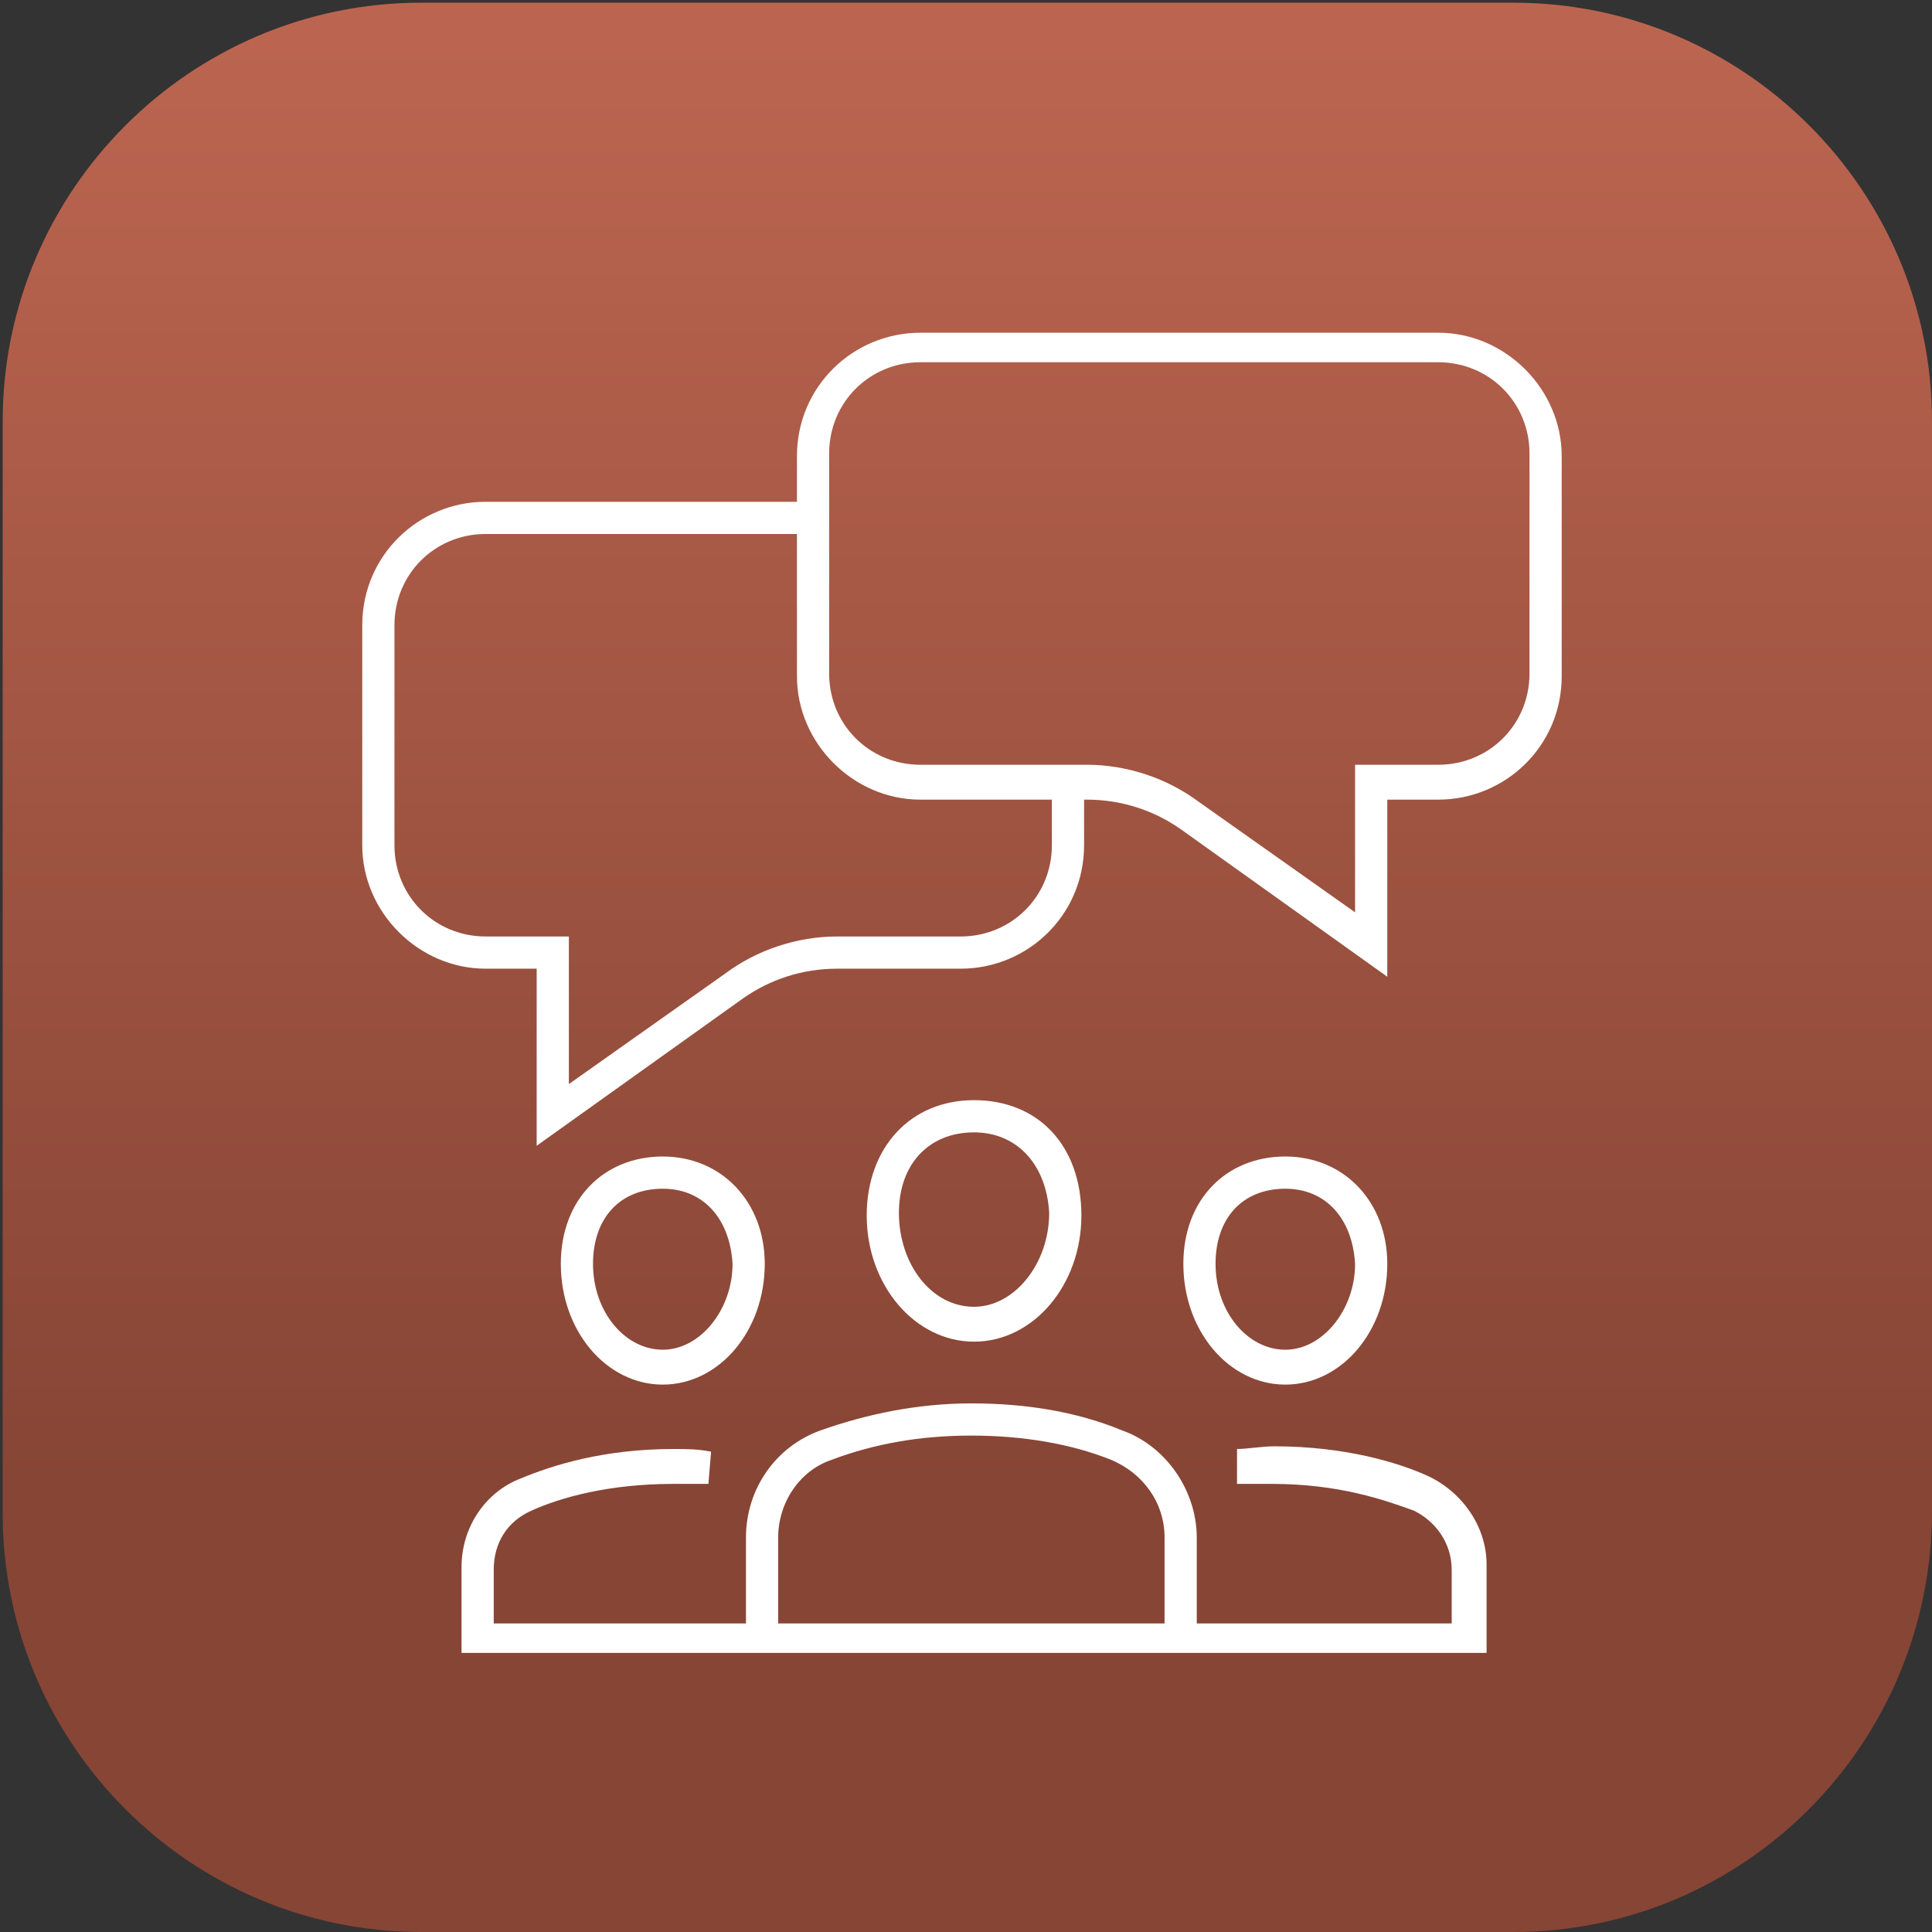
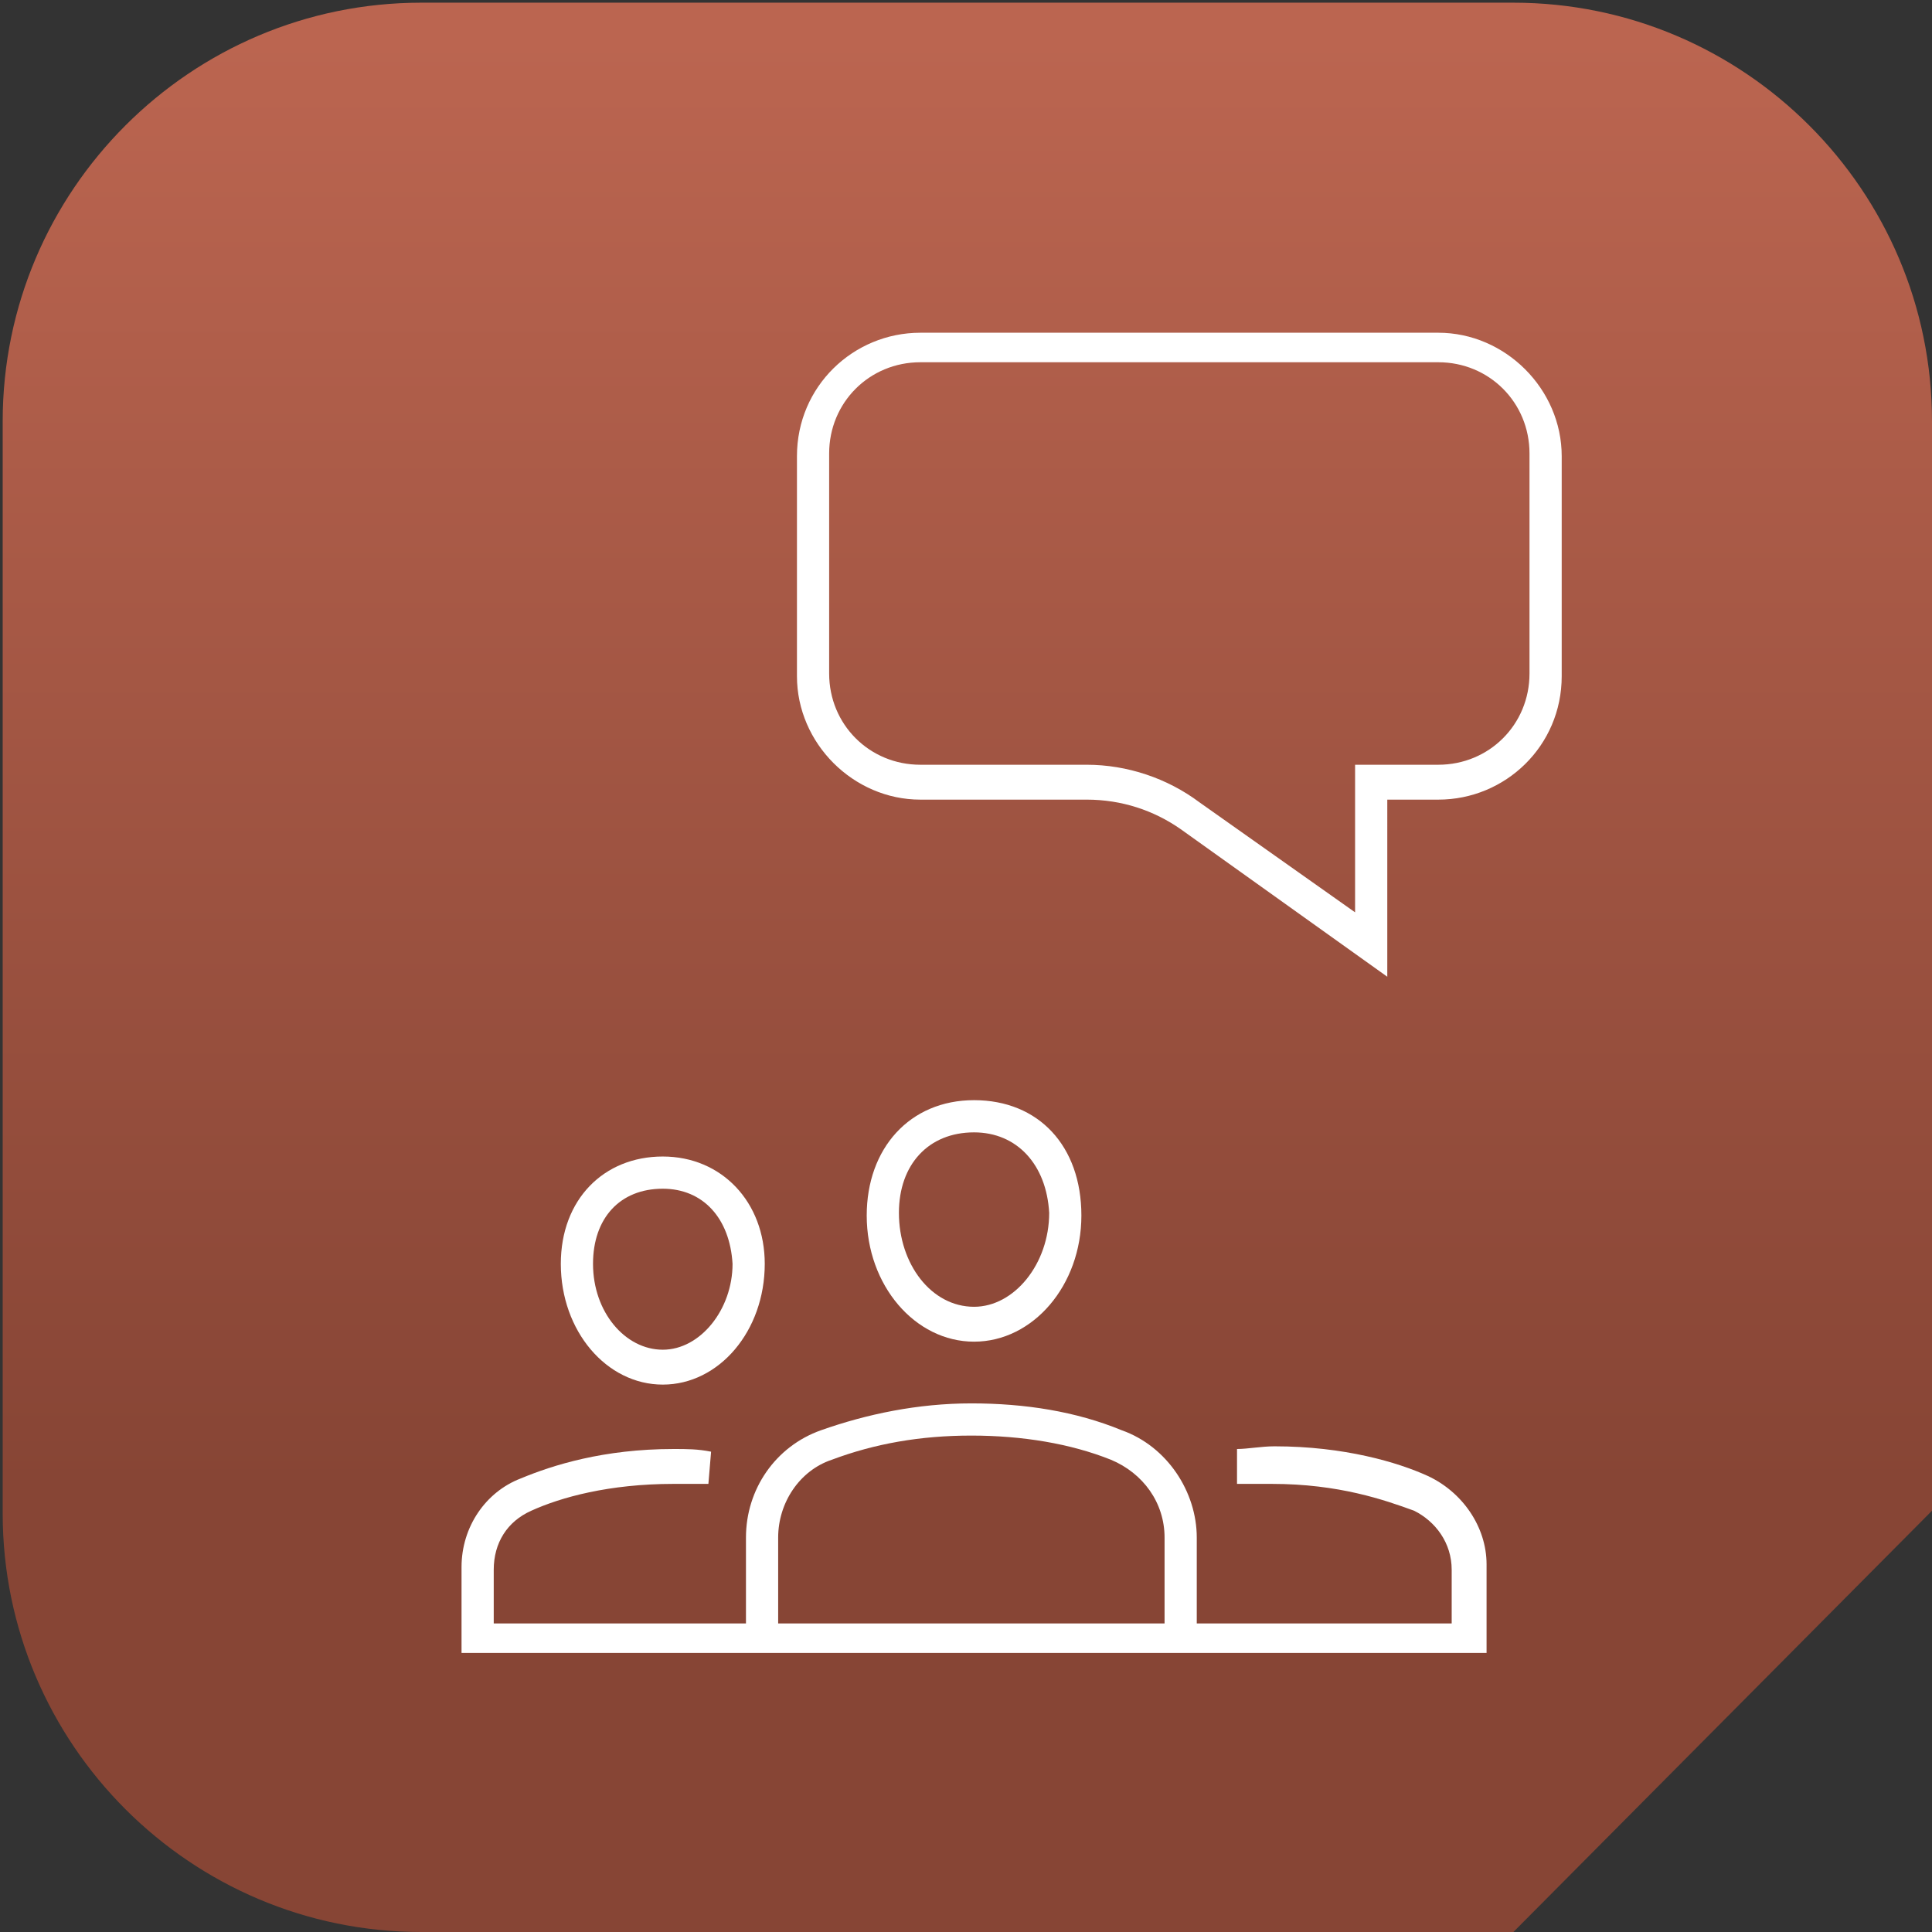
<svg xmlns="http://www.w3.org/2000/svg" version="1.1" id="Layer_1" x="0px" y="0px" viewBox="0 0 72 72" style="enable-background:new 0 0 72 72;" xml:space="preserve">
  <rect x="0" y="0" width="72" height="72" fill="#333333" stroke="none" />
  <style type="text/css">
	.st0{fill:url(#SVGID_1_);}
	.st1{fill:#FFFFFF;}
	.st2{fill:#FFFFFF;stroke:#1F1F1F;stroke-width:3.389;stroke-miterlimit:10;}
</style>
  <linearGradient id="SVGID_1_" gradientUnits="userSpaceOnUse" x1="36.049" y1="1.452" x2="36.049" y2="55.265">
    <stop offset="1.306434e-04" style="stop-color:#BB6550" />
    <stop offset="1" style="stop-color:#874535" />
  </linearGradient>
-   <path class="st0" d="M56.4,72H15.7C7.1,72,0.1,65,0.1,56.4V15.7c0-8.6,7-15.6,15.6-15.6h40.7C65,0.1,72,7.1,72,15.7v40.6  C72,65,65,72,56.4,72z" />
+   <path class="st0" d="M56.4,72H15.7C7.1,72,0.1,65,0.1,56.4V15.7c0-8.6,7-15.6,15.6-15.6h40.7C65,0.1,72,7.1,72,15.7v40.6  z" />
  <g>
    <g>
      <path class="st1" d="M44.6,60.7h-1.2v-3.4c0-1.3-0.8-2.4-2-2.9c-1.5-0.6-3.3-0.9-5.2-0.9c-1.9,0-3.6,0.3-5.2,0.9    c-1.2,0.4-2,1.6-2,2.9v3.4h-1.2v-3.4c0-1.8,1.1-3.4,2.8-4c1.7-0.6,3.6-1,5.6-1c2,0,3.9,0.3,5.6,1c1.7,0.6,2.8,2.3,2.8,4V60.7z" />
    </g>
    <g>
      <g>
        <path class="st1" d="M36.3,50c-2.2,0-4-2.1-4-4.7c0-2.5,1.6-4.3,4-4.3c2.4,0,4,1.7,4,4.3C40.3,47.9,38.5,50,36.3,50z M36.3,42.2     c-1.7,0-2.8,1.2-2.8,3c0,1.9,1.2,3.5,2.8,3.5c1.5,0,2.8-1.6,2.8-3.5C39,43.4,37.9,42.2,36.3,42.2z" />
      </g>
    </g>
    <g>
      <path class="st1" d="M55.3,61.6H17.2v-3.2c0-1.5,0.9-2.8,2.2-3.3c1.2-0.5,3.1-1.1,5.7-1.1c0.5,0,0.9,0,1.4,0.1l-0.1,1.2    c-0.4,0-0.8,0-1.3,0c-2.4,0-4.2,0.5-5.3,1c-0.9,0.4-1.4,1.2-1.4,2.2v2h35.7v-2c0-1-0.6-1.8-1.4-2.2c-1.1-0.4-2.8-1-5.3-1    c-0.4,0-0.9,0-1.3,0L46.1,54c0.4,0,0.9-0.1,1.4-0.1c2.6,0,4.6,0.6,5.7,1.1c1.3,0.6,2.2,1.9,2.2,3.3V61.6z" />
    </g>
    <g>
      <g>
        <path class="st1" d="M24.7,51.6c-2.1,0-3.8-2-3.8-4.5c0-2.4,1.6-4,3.8-4s3.8,1.7,3.8,4C28.5,49.6,26.8,51.6,24.7,51.6z      M24.7,44.3c-1.6,0-2.6,1.1-2.6,2.8c0,1.8,1.2,3.2,2.6,3.2c1.4,0,2.6-1.5,2.6-3.2C27.2,45.4,26.2,44.3,24.7,44.3z" />
      </g>
    </g>
    <g>
      <g>
-         <path class="st1" d="M47.9,51.6c-2.1,0-3.8-2-3.8-4.5c0-2.4,1.6-4,3.8-4c2.2,0,3.8,1.7,3.8,4C51.7,49.6,50,51.6,47.9,51.6z      M47.9,44.3c-1.6,0-2.6,1.1-2.6,2.8c0,1.8,1.2,3.2,2.6,3.2c1.4,0,2.6-1.5,2.6-3.2C50.4,45.4,49.4,44.3,47.9,44.3z" />
-       </g>
+         </g>
    </g>
    <g>
      <g>
        <g>
          <g>
            <g>
              <path class="st1" d="M51.7,36.4l-7.7-5.5c-1-0.7-2.2-1.1-3.5-1.1h-6.2c-2.5,0-4.6-2.1-4.6-4.6v-8.2c0-2.6,2.1-4.6,4.6-4.6        h19.3c2.5,0,4.6,2.1,4.6,4.6v8.2c0,2.6-2.1,4.6-4.6,4.6h-1.9V36.4z M34.3,13.5c-1.9,0-3.4,1.5-3.4,3.4v8.2        c0,1.9,1.5,3.4,3.4,3.4h6.2c1.5,0,3,0.5,4.2,1.4l5.8,4.1v-5.5h3.1c1.9,0,3.4-1.5,3.4-3.4v-8.2c0-1.9-1.5-3.4-3.4-3.4H34.3z" />
            </g>
          </g>
        </g>
      </g>
    </g>
    <g>
      <g>
        <g>
          <g>
            <g>
-               <path class="st1" d="M20,42.7v-6.6h-1.9c-2.5,0-4.6-2.1-4.6-4.6v-8.2c0-2.6,2.1-4.6,4.6-4.6h12v1.2h-12        c-1.9,0-3.4,1.5-3.4,3.4v8.2c0,1.9,1.5,3.4,3.4,3.4h3.1v5.5l5.8-4.1c1.2-0.9,2.7-1.4,4.2-1.4h4.6c1.9,0,3.4-1.5,3.4-3.4v-2        h1.2v2c0,2.6-2.1,4.6-4.6,4.6h-4.6c-1.3,0-2.5,0.4-3.5,1.1L20,42.7z" />
-             </g>
+               </g>
          </g>
        </g>
      </g>
    </g>
  </g>
</svg>